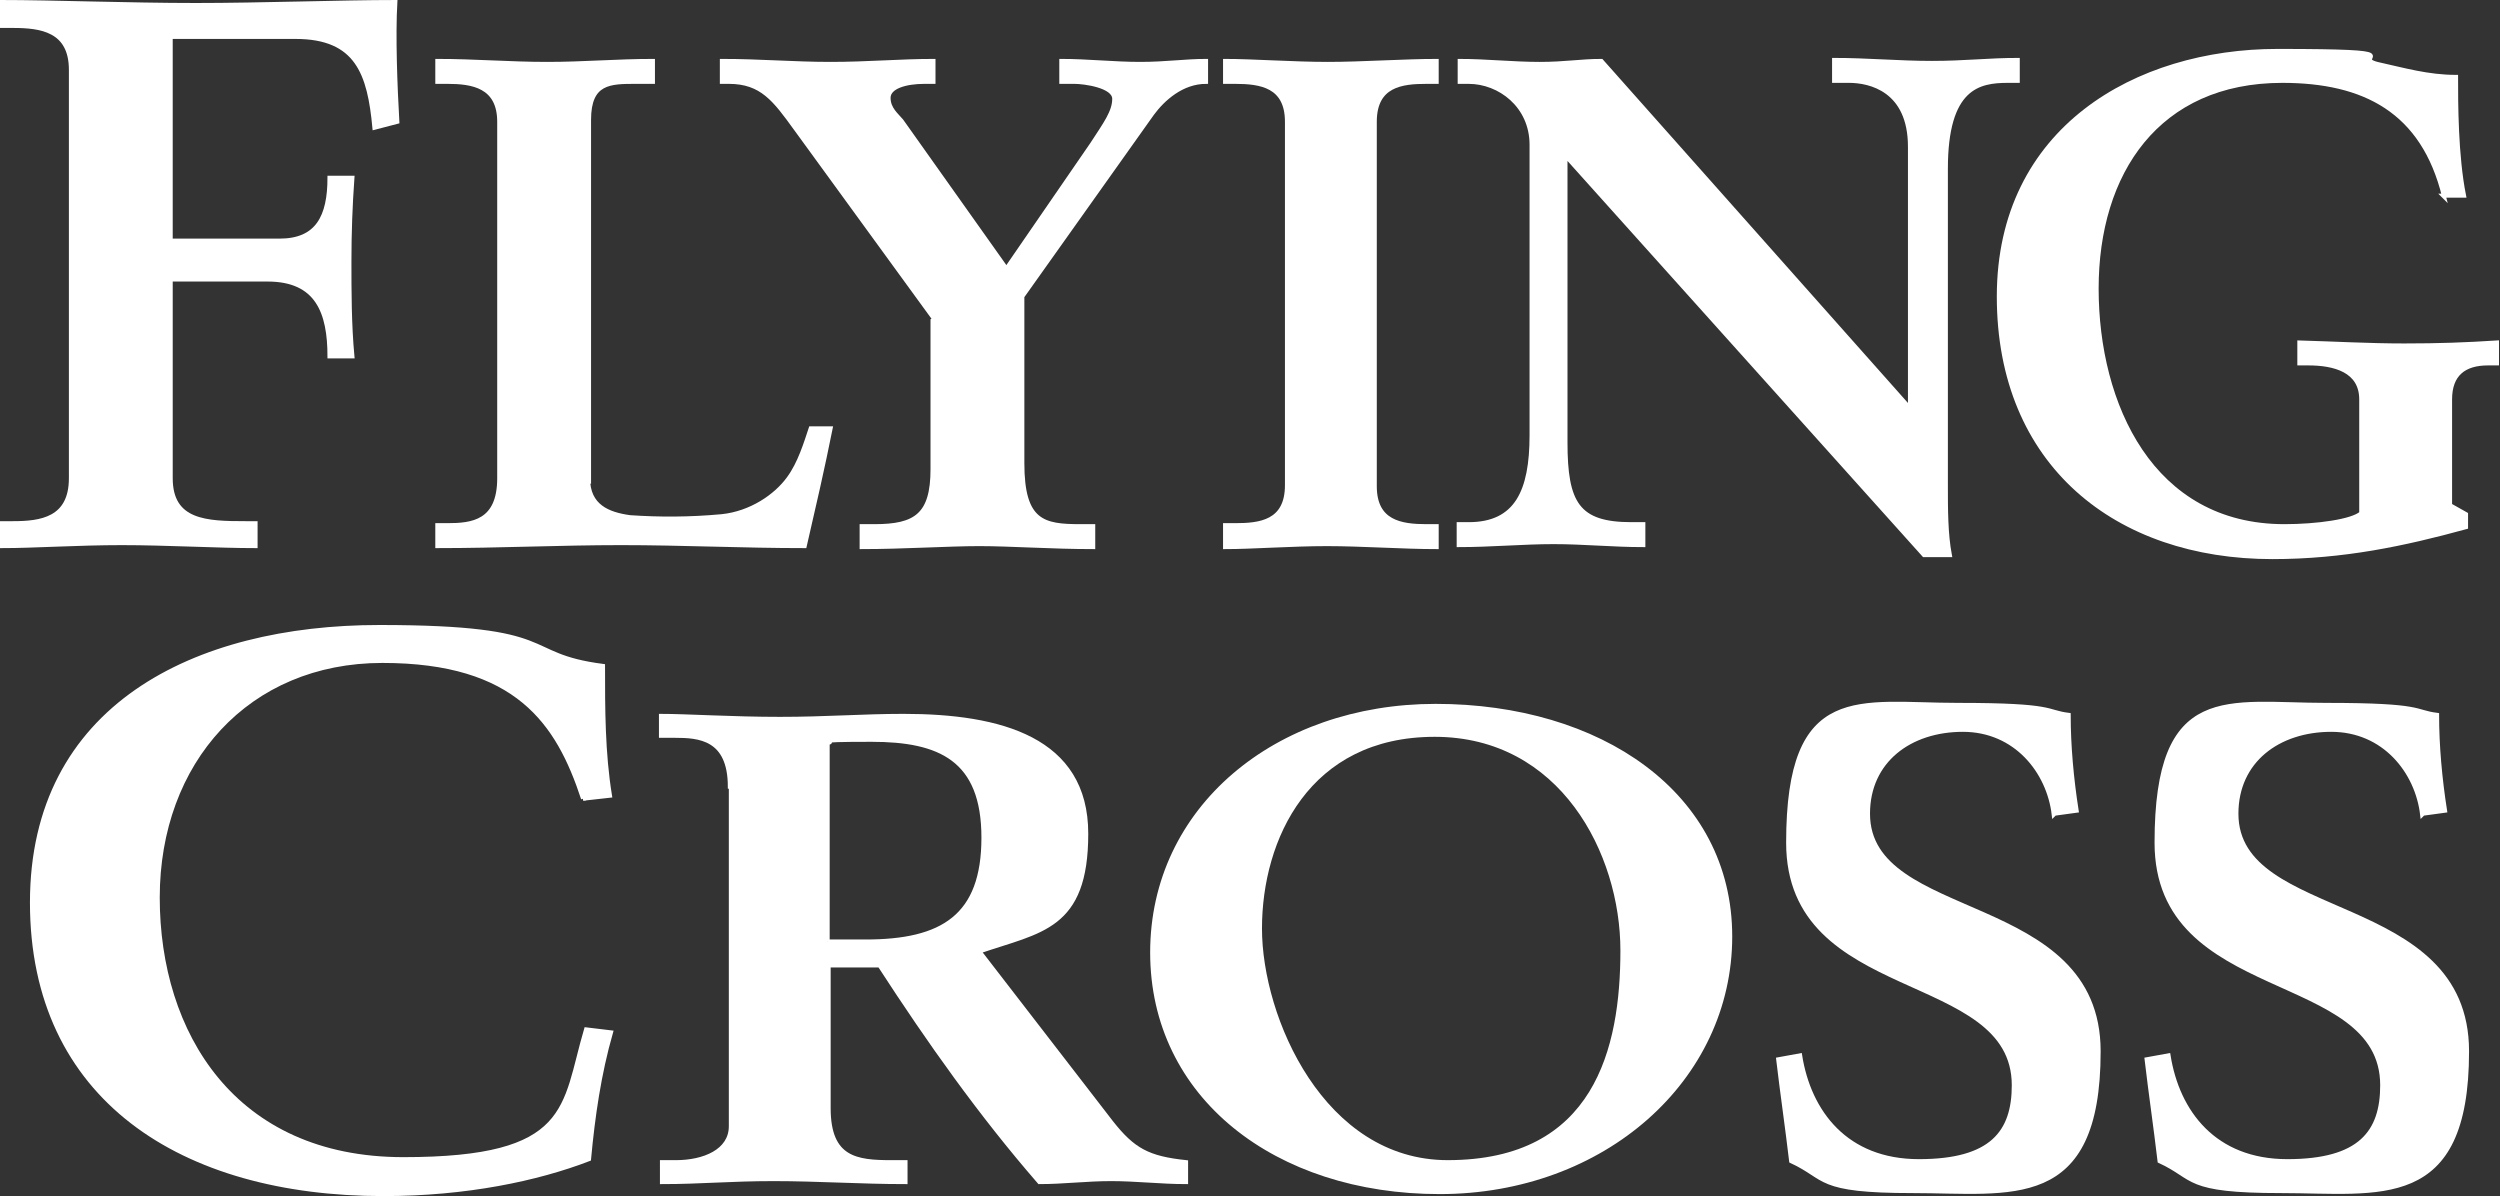
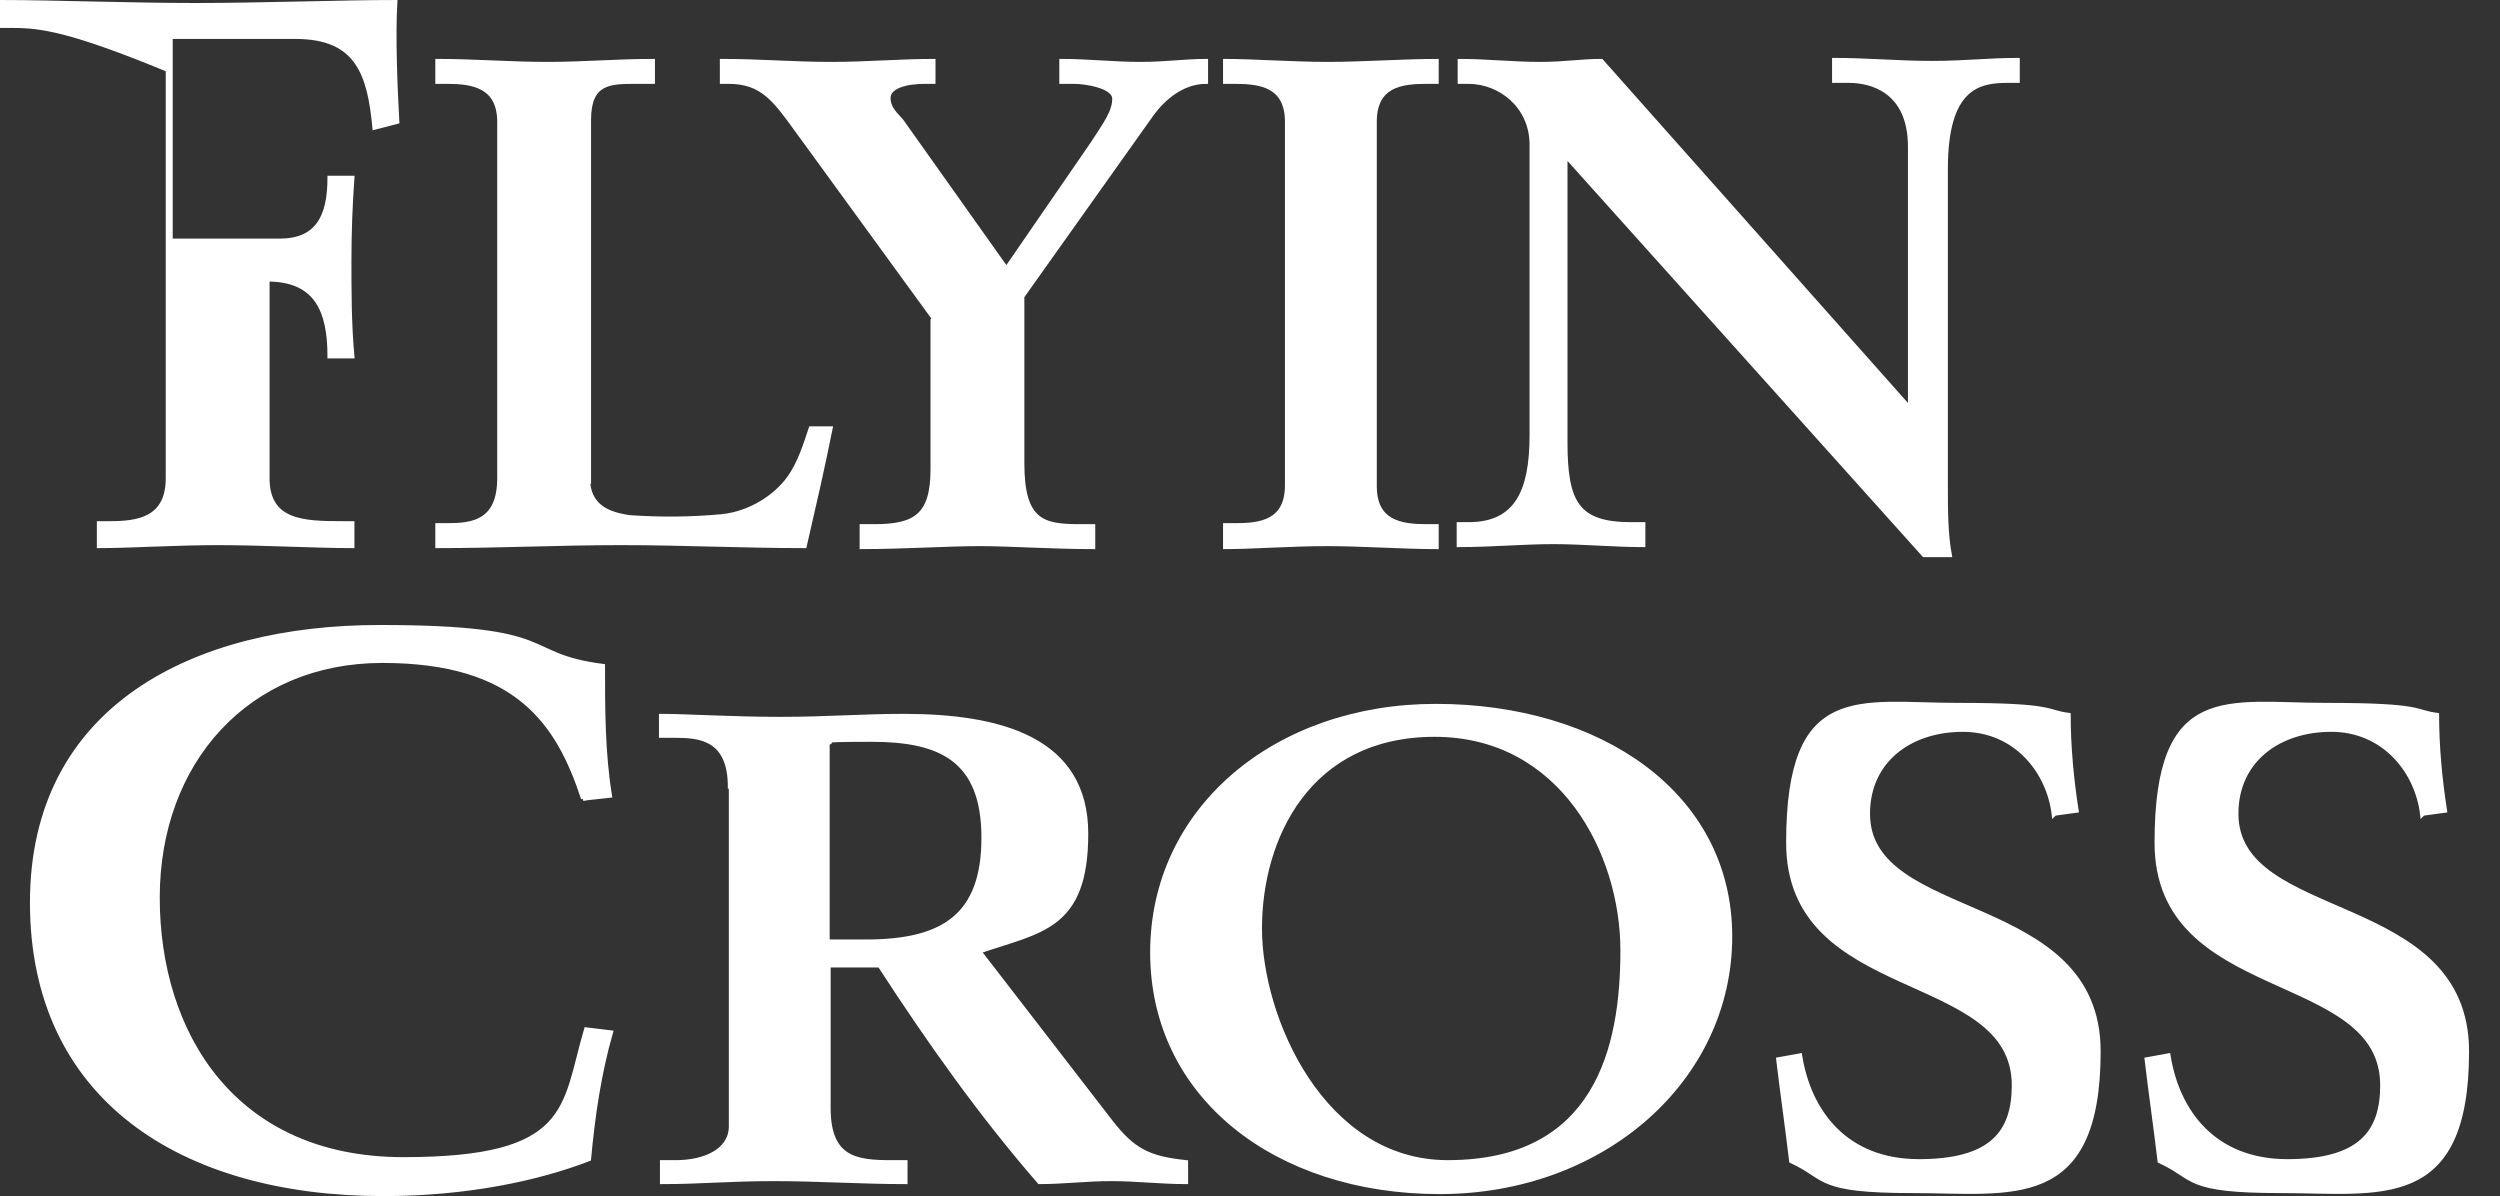
<svg xmlns="http://www.w3.org/2000/svg" id="Layer_2" version="1.1" viewBox="0 0 250.4 119.8">
  <rect x="0" y="0" width="250.4" height="119.8" fill="#333333" stroke="none" />
  <defs>
    <style>
      .st0 {
        fill: #fff;
        stroke: #fff;
        stroke-miterlimit: 10;
        stroke-width: .4px;
      }
    </style>
  </defs>
-   <path class="st0" d="M17.1,24.1h10.9c3.8,0,5-2.4,5-6.3h2.3c-.2,2.8-.3,5.5-.3,8.4s0,6.3.3,9.5h-2.3c0-4.4-1.2-7.7-6.2-7.7h-9.7v19.9c0,4.4,3.6,4.5,7.5,4.5h1v2.3c-3.7,0-9-.3-13.4-.3s-8.8.3-12,.3v-2.3h1.1c2.8,0,5.8-.4,5.8-4.5V7C7.1,3,4.1,2.6,1.3,2.6H.2V.2c4.8,0,12.9.3,19.4.3s14.7-.3,20-.3c-.2,3.4,0,8.5.2,12l-2.3.6c-.5-5.4-1.7-9.1-7.9-9.1h-12.5v20.5Z" />
+   <path class="st0" d="M17.1,24.1h10.9c3.8,0,5-2.4,5-6.3h2.3c-.2,2.8-.3,5.5-.3,8.4s0,6.3.3,9.5h-2.3c0-4.4-1.2-7.7-6.2-7.7v19.9c0,4.4,3.6,4.5,7.5,4.5h1v2.3c-3.7,0-9-.3-13.4-.3s-8.8.3-12,.3v-2.3h1.1c2.8,0,5.8-.4,5.8-4.5V7C7.1,3,4.1,2.6,1.3,2.6H.2V.2c4.8,0,12.9.3,19.4.3s14.7-.3,20-.3c-.2,3.4,0,8.5.2,12l-2.3.6c-.5-5.4-1.7-9.1-7.9-9.1h-12.5v20.5Z" />
  <path class="st0" d="M58.9,47.9c0,2.8,2,3.6,4.2,3.9,2.9.2,6,.2,9.2-.1,2.9-.3,5.4-2,6.7-3.8,1.1-1.5,1.7-3.5,2.2-5h2c-.8,4-1.7,7.9-2.6,11.8-6.1,0-12.3-.3-18.4-.3s-12.3.3-18.4.3v-2.1h1c2.5,0,5.2-.3,5.2-4.7V12.2c0-3.6-2.7-4-5.2-4h-1v-2.1c3.7,0,7.3.3,11,.3s7-.3,10.6-.3v2.1h-1.7c-2.6,0-4.7,0-4.7,3.8v36Z" />
  <path class="st0" d="M93.6,32l-13.9-19.1c-2.1-2.9-3.4-4.7-6.7-4.7h-.7v-2.1c3.8,0,7.2.3,10.9.3s7-.3,10.3-.3v2.1h-.9c-1.9,0-3.6.5-3.6,1.6s.8,1.7,1.3,2.3l10.5,14.8,8.6-12.5c1.3-2,2.2-3.2,2.2-4.5s-3-1.7-4-1.7h-1.3v-2.1c2.6,0,5.3.3,7.9.3s4.5-.3,6.6-.3v2.1c-2.4,0-4.3,1.7-5.4,3.2l-13,18.3v16.7c0,5.9,2.1,6.3,5.8,6.3h1.3v2.1c-4.1,0-8.3-.3-11.4-.3s-7.7.3-11.8.3v-2.1h1.3c4.1,0,5.8-1.1,5.8-5.7v-14.9Z" />
  <path class="st0" d="M122.7,52.6h1c2.5,0,5.2-.3,5.2-4V12.2c0-3.6-2.6-4-5.2-4h-1v-2.1c2.7,0,6.9.3,10.3.3s7.7-.3,10.9-.3v2.1h-1c-2.5,0-5.2.3-5.2,4v36.5c0,3.6,2.6,4,5.2,4h1v2.1c-3.3,0-7.5-.3-11-.3s-7.5.3-10.2.3v-2.1Z" />
  <path class="st0" d="M191.2,41h.1V14.7c0-5.7-4-6.6-6.1-6.6h-1.5v-2.1c3.3,0,6.5.3,9.8.3s5.7-.3,8.6-.3v2.1h-1c-2.9,0-6.2.6-6.2,8.8v31.7c0,2.4,0,4.9.4,7h-2.6l-35.9-40v28.7c0,6.1,1.2,8.2,6.6,8.2h1.2v2.1c-3,0-6-.3-9-.3s-6.3.3-9.5.3v-2.1h1c4.8,0,6.3-3.3,6.3-8.9V14.5c0-3.9-3.2-6.3-6.3-6.3h-.9v-2.1c2.6,0,5.4.3,8,.3s4.1-.3,6.2-.3l31,34.9Z" />
-   <path class="st0" d="M244.8,19.7c-2.1-8.6-8-11.6-16.2-11.6-12.5,0-18.6,9.2-18.6,20.8s5.5,23.8,18.8,23.8c3.3,0,6.8-.5,7.7-1.3v-11.4c0-2.9-2.7-3.6-5.3-3.6h-.9v-2.1c3.5.1,7,.3,10.5.3s6.2-.1,9.3-.3v2.1h-.9c-2.4,0-3.8,1.1-3.8,3.6v10.6l1.6.9v1.3c-6.2,1.7-12.3,3-19.4,3-15.6,0-27.4-9.3-27.4-26.1s13.8-24.6,27.9-24.6,7.3.6,10,1.3c2.7.6,5.1,1.3,7.9,1.3,0,2.6,0,7.9.8,11.9h-2.1Z" />
  <path class="st0" d="M58.4,80c-2.5-7.6-6.6-13.8-20.1-13.8s-22.5,10.1-22.5,23.7,7.6,26.2,24.6,26.2,16-5.2,18.3-13l2.5.3c-1.2,4.2-1.8,8.4-2.2,12.7-5.2,2-12.3,3.5-20.6,3.5-20.2,0-35.2-9.6-35.2-29.2s16.3-27.6,34.8-27.6,13.9,2.8,22.4,3.9c0,4.3,0,8.7.7,13l-2.7.3Z" />
  <path class="st0" d="M73.1,78.8c0-4.9-3.1-5.1-5.5-5.1h-1.4v-2c2.5,0,7.2.3,11.9.3s8.3-.3,12.4-.3c9.7,0,18.3,2.3,18.3,11.8s-4.6,9.7-10.7,11.8l13.2,17.1c2.2,2.8,3.7,3.6,7.5,4v2c-2.5,0-5-.3-7.5-.3s-4.8.3-7.2.3c-5.9-6.8-11-14-16-21.7h-5.1v14.3c0,5.1,2.8,5.4,6.3,5.4h1.4v2c-4.4,0-8.8-.3-13.2-.3s-7.3.3-11.2.3v-2h1.4c2.8,0,5.5-1.1,5.5-3.6v-34ZM82.9,94.3h3.8c7.7,0,11.8-2.5,11.8-10.4s-4.4-9.8-11.2-9.8-3.3.2-4.4.3v19.9Z" />
  <path class="st0" d="M143.8,70.7c16.4,0,29.5,8.8,29.5,23.1s-12.7,25.6-29.1,25.6-28.8-9.6-28.8-24,12.4-24.7,28.4-24.7ZM145,116.4c14.9,0,17.5-11.4,17.5-21.2s-6.1-21.6-18.8-21.6-17.5,10.4-17.5,19.4,6.3,23.4,18.8,23.4Z" />
  <path class="st0" d="M205.7,81.6c-.5-4.3-3.8-8.5-9.1-8.5s-9.5,3.1-9.5,8.4c0,11.1,23.1,7.8,23.1,23.8s-8.8,14-18.6,14-8.5-1.3-12.2-3c-.4-3.4-.9-6.8-1.3-10.2l2.2-.4c.9,5.7,4.6,10.6,11.9,10.6s9.5-2.9,9.5-7.6c0-11.8-22.6-8.2-22.6-24.3s7.1-13.8,17-13.8,8.7.7,11.1,1c0,3.1.3,6.4.8,9.6l-2.2.3Z" />
  <path class="st0" d="M242.6,81.6c-.5-4.3-3.8-8.5-9.1-8.5s-9.5,3.1-9.5,8.4c0,11.1,23.1,7.8,23.1,23.8s-8.8,14-18.6,14-8.5-1.3-12.2-3c-.4-3.4-.9-6.8-1.3-10.2l2.2-.4c.9,5.7,4.6,10.6,11.9,10.6s9.5-2.9,9.5-7.6c0-11.8-22.6-8.2-22.6-24.3s7.1-13.8,17-13.8,8.7.7,11.1,1c0,3.1.3,6.4.8,9.6l-2.2.3Z" />
</svg>